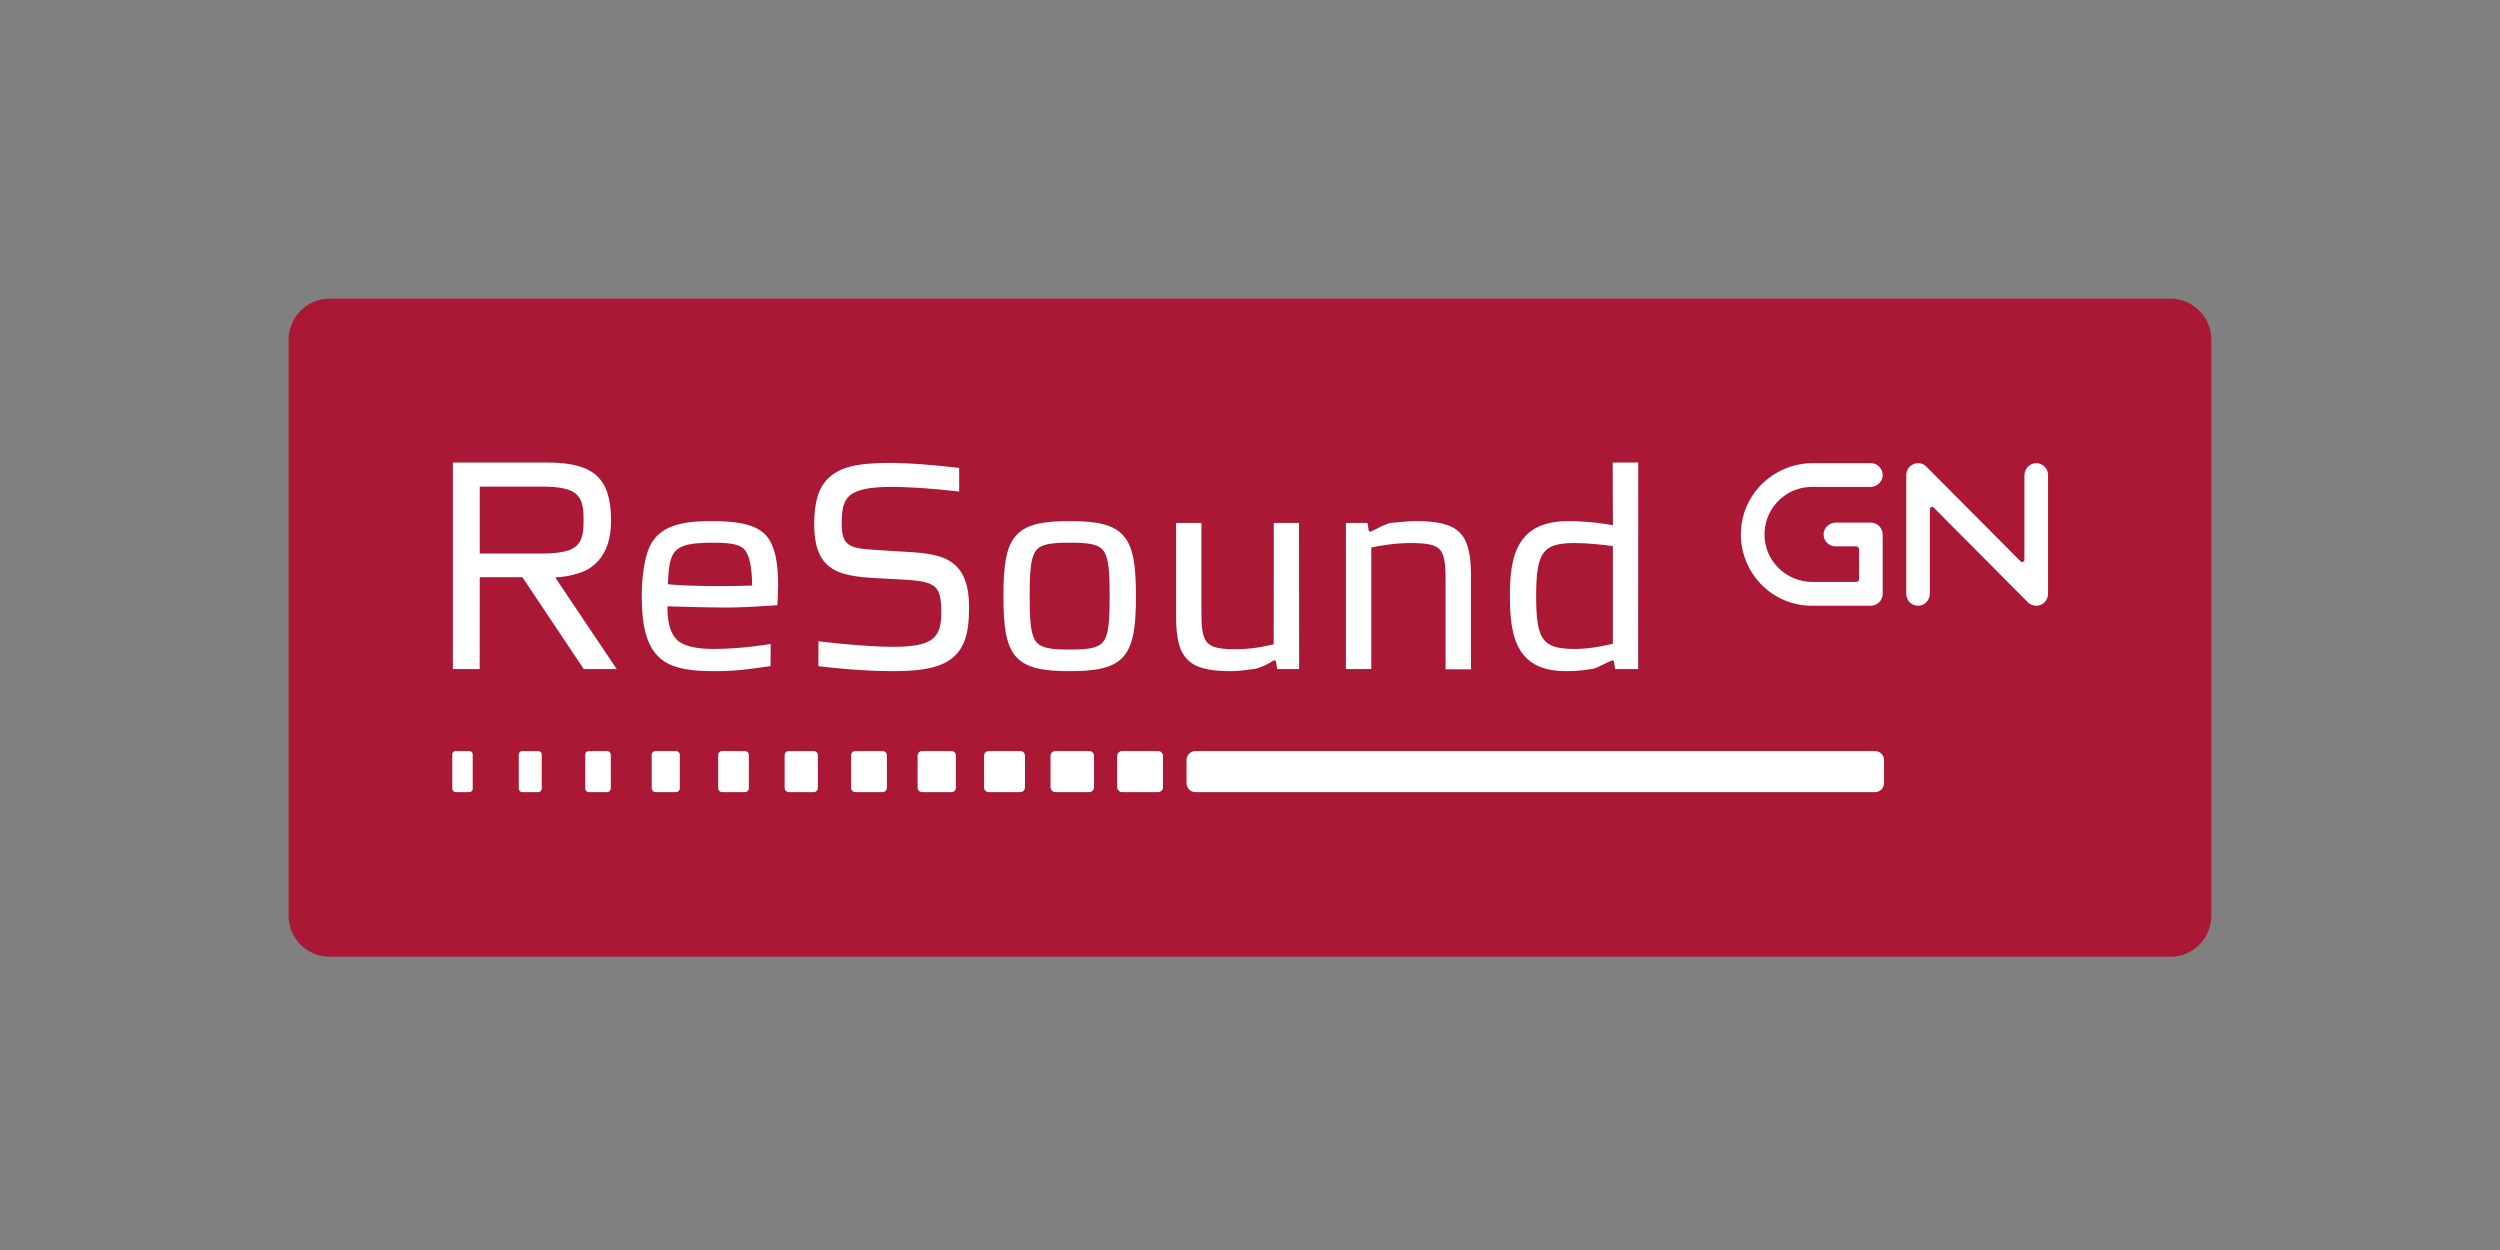
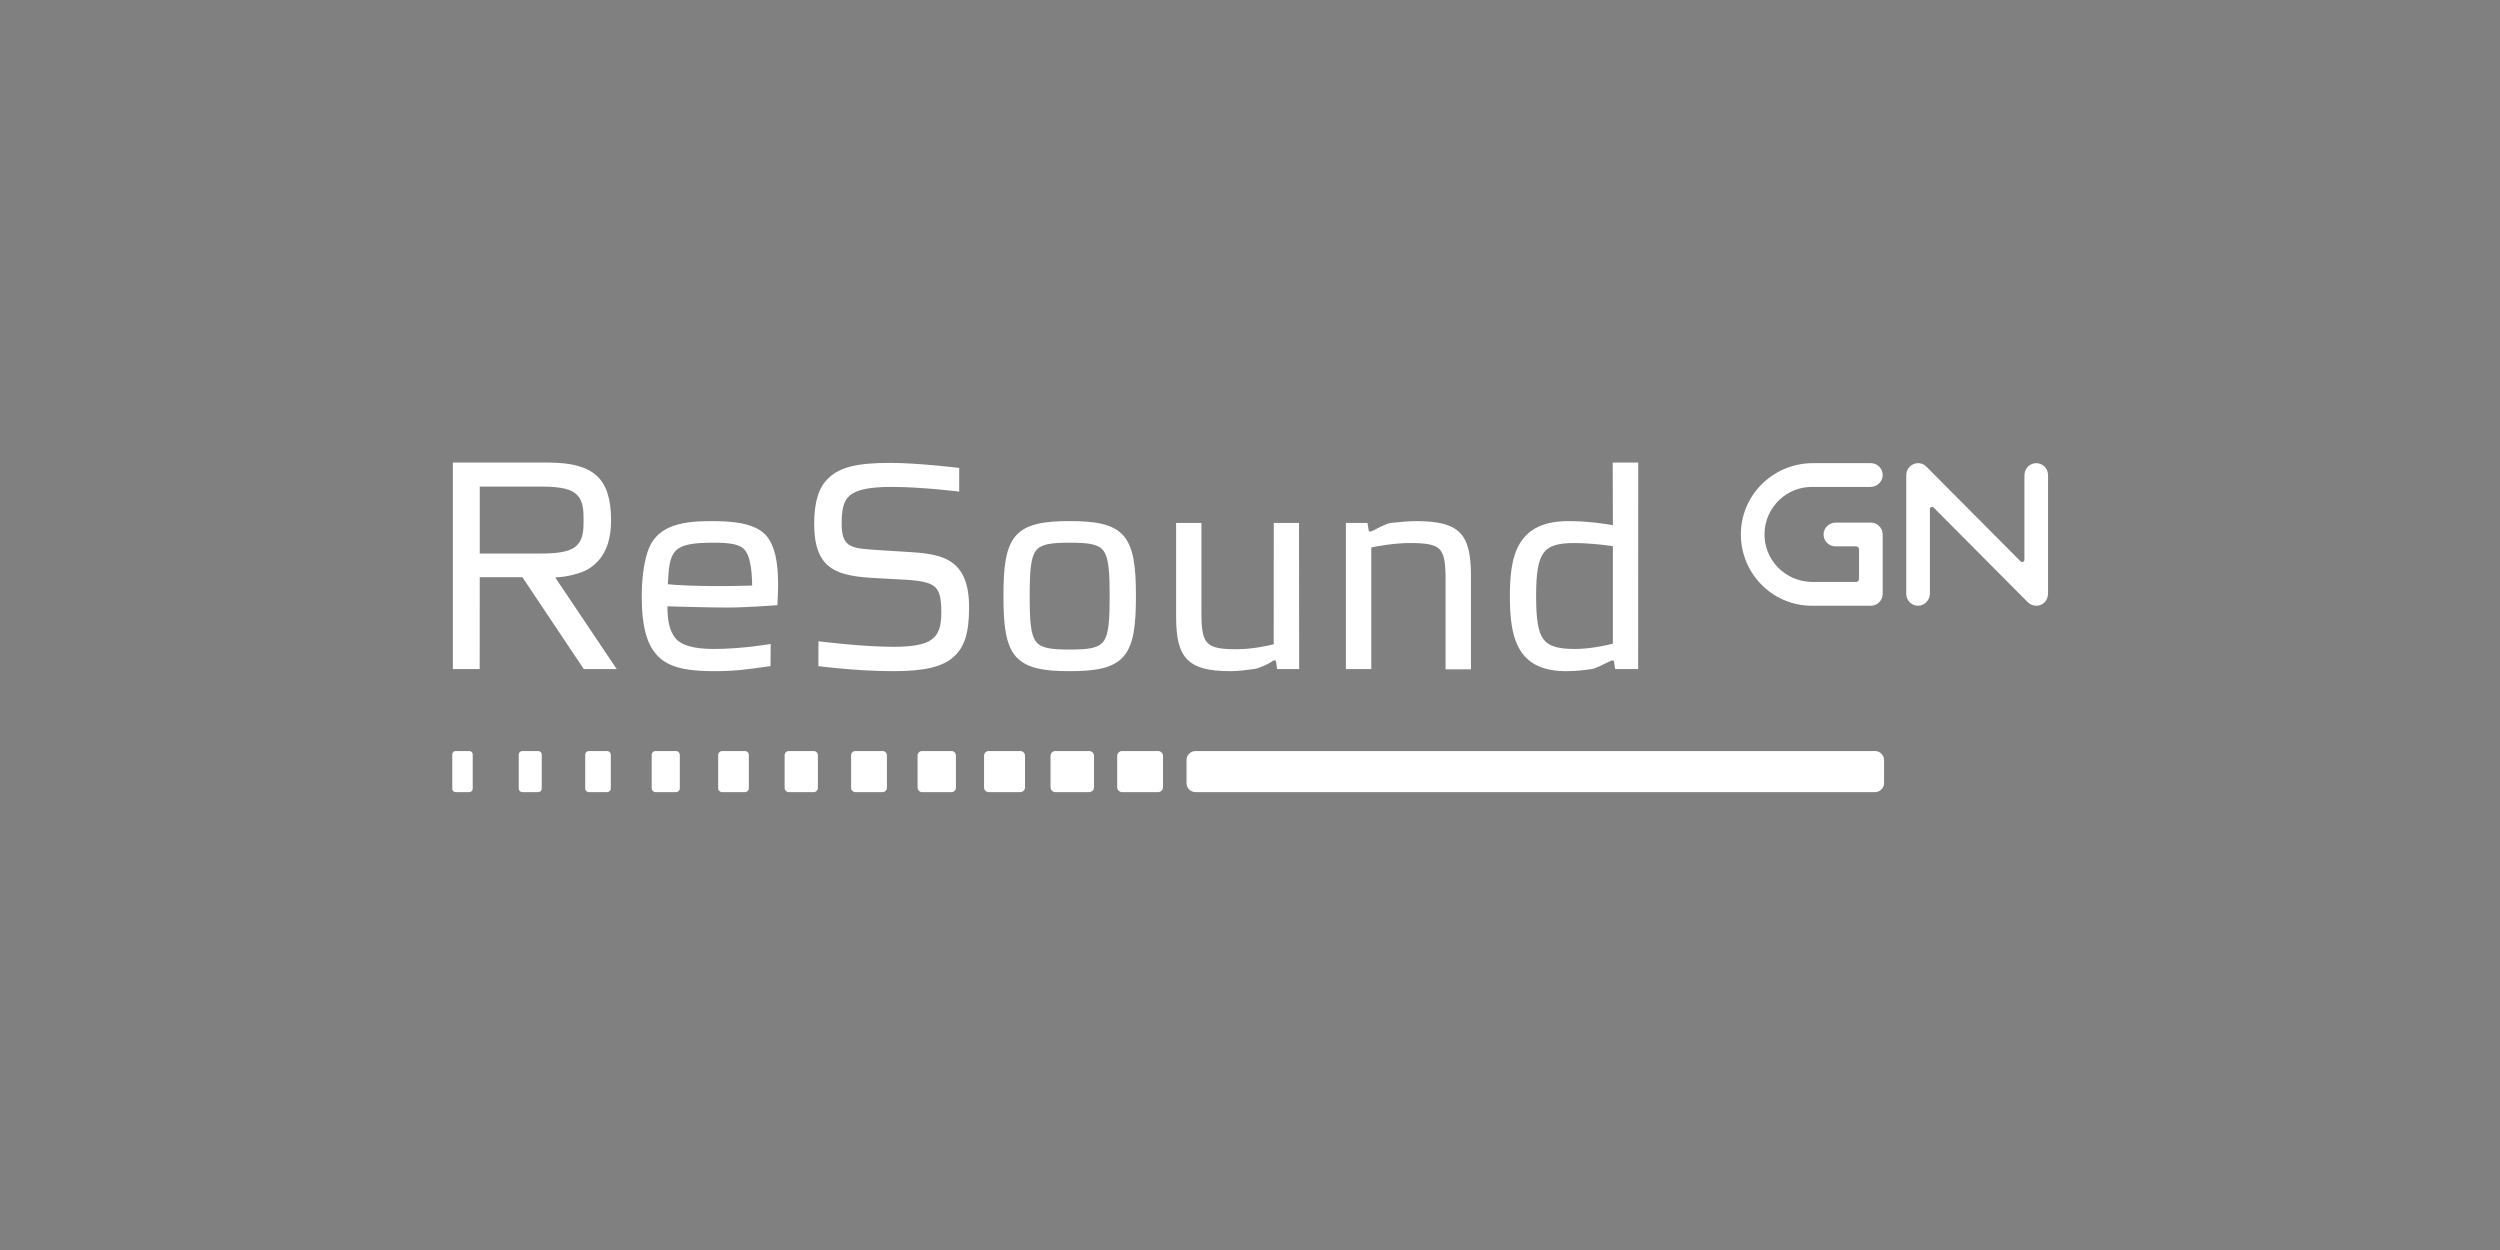
<svg xmlns="http://www.w3.org/2000/svg" height="100" preserveAspectRatio="xMidYMid meet" version="1.0" viewBox="0 0 150 75" width="200" zoomAndPan="magnify">
  <rect x="0" y="0" width="150" height="75" fill="#808080" stroke="none" />
-   <path d="M 130.223 57.406 L 19.773 57.406 C 18.418 57.406 17.316 56.305 17.316 54.941 L 17.316 20.387 C 17.316 19.023 18.418 17.918 19.773 17.918 L 130.223 17.918 C 131.578 17.918 132.68 19.023 132.68 20.387 L 132.68 54.941 C 132.68 56.305 131.578 57.406 130.223 57.406" fill="#aa1835" fill-opacity="1" fill-rule="nonzero" />
  <path d="M 42.785 32.562 C 43.711 32.562 44.344 32.629 44.656 32.961 C 44.961 33.289 45.117 34 45.129 35.133 C 43.816 35.188 41.32 35.184 40.07 35.055 C 40.168 33.043 40.305 32.562 42.785 32.562 Z M 38.949 32.863 C 38.672 33.516 38.504 34.602 38.504 35.766 C 38.504 37.68 38.844 38.828 39.605 39.492 C 40.383 40.176 41.645 40.27 42.891 40.27 C 44.09 40.27 44.812 40.168 46.129 39.98 L 46.23 39.969 L 46.242 38.637 L 46.18 38.648 C 46.164 38.648 44.512 38.938 42.82 38.938 C 41.676 38.938 40.918 38.734 40.566 38.336 C 40.121 37.84 40.047 37.105 40.047 36.379 C 40.41 36.391 42.504 36.453 43.664 36.453 C 44.723 36.453 46.574 36.316 46.594 36.316 L 46.641 36.312 L 46.645 36.266 C 46.645 36.258 46.688 35.453 46.688 35.156 C 46.688 33.68 46.488 32.793 46.02 32.188 C 45.359 31.375 43.961 31.266 42.676 31.266 C 41.094 31.266 39.547 31.461 38.949 32.863 M 49.684 28.711 Z M 49.684 28.711 C 49.117 29.262 48.852 30.125 48.852 31.43 C 48.852 32.871 49.219 33.723 50.039 34.18 C 50.789 34.602 51.875 34.656 53.137 34.719 L 53.59 34.742 C 54.793 34.801 55.555 34.852 55.973 35.121 C 56.348 35.359 56.48 35.789 56.48 36.758 C 56.48 37.602 56.309 38.07 55.895 38.375 C 55.477 38.676 54.762 38.809 53.578 38.809 C 51.762 38.809 49.109 38.477 49.109 38.477 L 49.102 39.969 C 49.102 39.969 51.371 40.27 53.598 40.27 C 55.445 40.27 56.523 40.02 57.199 39.43 C 57.871 38.844 58.145 37.977 58.145 36.453 C 58.145 35.016 57.77 34.125 56.957 33.645 C 56.227 33.211 55.219 33.156 54.055 33.09 L 52.914 33.02 L 52.691 33.004 C 51.098 32.906 50.5 32.867 50.5 31.445 C 50.5 30.637 50.578 30.098 50.969 29.746 C 51.383 29.379 52.16 29.215 53.492 29.215 C 55.324 29.215 57.551 29.496 57.551 29.496 L 57.551 28.078 L 57.504 28.07 C 57.48 28.066 55.035 27.773 53.438 27.773 C 51.398 27.773 50.383 28.027 49.684 28.711 M 62.152 38.488 C 61.84 38.074 61.781 37.246 61.781 35.766 C 61.781 34.289 61.84 33.461 62.152 33.043 C 62.461 32.637 63.074 32.562 64.18 32.562 C 65.285 32.562 65.902 32.637 66.207 33.043 C 66.523 33.461 66.578 34.289 66.578 35.766 C 66.578 37.246 66.523 38.074 66.207 38.488 C 65.902 38.898 65.285 38.973 64.18 38.973 C 63.074 38.973 62.461 38.898 62.152 38.488 Z M 60.941 32.156 C 60.328 32.867 60.207 34.066 60.207 35.766 C 60.207 37.469 60.328 38.668 60.941 39.379 C 61.574 40.117 62.695 40.27 64.18 40.27 C 65.668 40.27 66.785 40.117 67.422 39.379 C 68.031 38.668 68.156 37.469 68.156 35.766 C 68.156 34.066 68.031 32.867 67.422 32.156 C 66.785 31.418 65.668 31.266 64.18 31.266 C 62.695 31.266 61.574 31.418 60.941 32.156 M 76.426 31.375 C 76.426 31.375 76.422 38.574 76.422 38.656 C 76.102 38.738 75.168 38.953 74.199 38.953 C 72.363 38.953 72.086 38.668 72.086 36.777 L 72.086 31.375 L 70.566 31.375 L 70.566 36.992 C 70.566 38.348 70.766 39.098 71.254 39.582 C 71.746 40.07 72.508 40.27 73.879 40.27 C 74.297 40.27 74.895 40.188 75.148 40.152 L 75.25 40.141 C 75.395 40.125 75.559 40.062 75.828 39.949 C 76.102 39.828 76.266 39.723 76.27 39.719 C 76.348 39.664 76.414 39.621 76.473 39.621 C 76.531 39.621 76.547 39.621 76.566 39.742 L 76.57 39.742 C 76.57 39.754 76.629 40.145 76.629 40.145 L 77.949 40.145 L 77.941 31.375 L 76.426 31.375 M 83.633 31.359 L 83.457 31.375 C 83.266 31.391 82.785 31.625 82.688 31.68 C 82.559 31.758 82.273 31.895 82.207 31.895 C 82.148 31.895 82.133 31.895 82.113 31.773 C 82.113 31.773 82.051 31.375 82.051 31.375 L 80.754 31.375 L 80.754 40.145 L 82.277 40.145 L 82.277 32.848 C 82.625 32.773 83.645 32.582 84.621 32.582 C 85.633 32.582 86.109 32.684 86.375 32.957 C 86.637 33.23 86.734 33.711 86.734 34.742 L 86.734 40.16 L 88.258 40.16 L 88.258 34.523 C 88.258 33.188 88.051 32.414 87.57 31.941 C 87.09 31.469 86.305 31.266 84.945 31.266 C 84.551 31.266 83.953 31.324 83.633 31.359 M 92.605 38.348 C 92.289 37.914 92.168 37.191 92.168 35.766 C 92.168 34.34 92.293 33.617 92.613 33.18 C 92.926 32.75 93.449 32.582 94.48 32.582 C 95.246 32.582 96.18 32.68 96.773 32.77 L 96.773 38.621 C 96.438 38.707 95.453 38.938 94.48 38.938 C 93.453 38.938 92.91 38.766 92.605 38.348 Z M 96.762 27.754 C 96.762 27.754 96.77 31.387 96.773 31.512 C 96.438 31.449 95.324 31.266 94.102 31.266 C 92.691 31.266 91.742 31.699 91.199 32.594 C 90.664 33.469 90.594 34.691 90.594 35.766 C 90.594 36.863 90.664 38.098 91.188 38.973 C 91.703 39.844 92.613 40.27 93.961 40.27 C 94.625 40.27 95.074 40.203 95.344 40.164 L 95.512 40.141 C 95.715 40.121 96.172 39.879 96.203 39.863 C 96.27 39.836 96.352 39.793 96.434 39.754 C 96.539 39.699 96.699 39.625 96.734 39.621 C 96.816 39.621 96.828 39.633 96.848 39.742 L 96.906 40.145 L 98.289 40.145 L 98.293 27.754 L 96.762 27.754 M 32.488 29.195 C 33.637 29.195 34.297 29.348 34.621 29.691 L 34.625 29.695 C 34.984 30.059 35.016 30.598 35.016 31.211 C 35.016 31.816 34.984 32.348 34.625 32.711 C 34.297 33.059 33.637 33.211 32.488 33.211 L 28.785 33.211 L 28.785 29.195 Z M 27.172 27.754 L 27.172 40.145 L 28.781 40.145 C 28.781 40.145 28.785 34.738 28.785 34.633 C 28.883 34.633 31.289 34.633 31.344 34.633 C 31.379 34.68 35.027 40.145 35.027 40.145 L 37.004 40.145 L 33.332 34.676 C 33.332 34.676 33.316 34.637 33.367 34.637 C 33.547 34.637 34.133 34.602 34.895 34.332 C 35.324 34.176 35.633 33.934 35.895 33.652 C 36.41 33.074 36.664 32.281 36.664 31.23 C 36.664 29.938 36.391 29.082 35.801 28.543 C 35.215 28.008 34.289 27.754 32.883 27.754 Z M 34.867 29.453 C 34.867 29.453 34.867 29.457 34.867 29.457 L 34.867 29.453 M 28.16 47.527 L 27.336 47.527 C 27.227 47.527 27.137 47.438 27.137 47.324 L 27.137 45.262 C 27.137 45.152 27.227 45.062 27.336 45.062 L 28.16 45.062 C 28.273 45.062 28.363 45.152 28.363 45.262 L 28.363 47.324 C 28.363 47.438 28.273 47.527 28.16 47.527 M 32.293 47.527 L 31.336 47.527 C 31.219 47.527 31.125 47.434 31.125 47.316 L 31.125 45.273 C 31.125 45.156 31.219 45.062 31.336 45.062 L 32.293 45.062 C 32.41 45.062 32.504 45.156 32.504 45.273 L 32.504 47.316 C 32.504 47.434 32.41 47.527 32.293 47.527 M 36.426 47.527 L 35.332 47.527 C 35.211 47.527 35.113 47.43 35.113 47.305 L 35.113 45.281 C 35.113 45.16 35.211 45.062 35.332 45.062 L 36.426 45.062 C 36.547 45.062 36.648 45.16 36.648 45.281 L 36.648 47.305 C 36.648 47.43 36.547 47.527 36.426 47.527 M 40.559 47.527 L 39.332 47.527 C 39.203 47.527 39.102 47.426 39.102 47.297 L 39.102 45.293 C 39.102 45.164 39.203 45.062 39.332 45.062 L 40.559 45.062 C 40.688 45.062 40.789 45.164 40.789 45.293 L 40.789 47.297 C 40.789 47.426 40.688 47.527 40.559 47.527 M 44.691 47.527 L 43.328 47.527 C 43.199 47.527 43.09 47.422 43.09 47.289 L 43.09 45.301 C 43.09 45.168 43.199 45.062 43.328 45.062 L 44.691 45.062 C 44.824 45.062 44.93 45.168 44.93 45.301 L 44.93 47.289 C 44.93 47.422 44.824 47.527 44.691 47.527 M 48.824 47.527 L 47.328 47.527 C 47.191 47.527 47.078 47.414 47.078 47.277 L 47.078 45.312 C 47.078 45.172 47.191 45.062 47.328 45.062 L 48.824 45.062 C 48.961 45.062 49.074 45.172 49.074 45.312 L 49.074 47.277 C 49.074 47.414 48.961 47.527 48.824 47.527 M 52.957 47.527 L 51.324 47.527 C 51.184 47.527 51.066 47.41 51.066 47.27 L 51.066 45.32 C 51.066 45.176 51.184 45.062 51.324 45.062 L 52.957 45.062 C 53.098 45.062 53.215 45.176 53.215 45.32 L 53.215 47.27 C 53.215 47.41 53.098 47.527 52.957 47.527 M 57.09 47.527 L 55.324 47.527 C 55.176 47.527 55.055 47.406 55.055 47.258 L 55.055 45.332 C 55.055 45.184 55.176 45.062 55.324 45.062 L 57.09 45.062 C 57.238 45.062 57.355 45.184 57.355 45.332 L 57.355 47.258 C 57.355 47.406 57.238 47.527 57.09 47.527 M 61.219 47.527 L 59.32 47.527 C 59.168 47.527 59.043 47.402 59.043 47.25 L 59.043 45.34 C 59.043 45.188 59.168 45.062 59.32 45.062 L 61.219 45.062 C 61.375 45.062 61.5 45.188 61.5 45.34 L 61.5 47.25 C 61.5 47.402 61.375 47.527 61.219 47.527 M 65.352 47.527 L 63.32 47.527 C 63.16 47.527 63.031 47.398 63.031 47.238 L 63.031 45.352 C 63.031 45.191 63.16 45.062 63.32 45.062 L 65.352 45.062 C 65.512 45.062 65.641 45.191 65.641 45.352 L 65.641 47.238 C 65.641 47.398 65.512 47.527 65.352 47.527 M 69.484 47.527 L 67.328 47.527 C 67.164 47.527 67.031 47.395 67.031 47.23 L 67.031 45.359 C 67.031 45.195 67.164 45.062 67.328 45.062 L 69.484 45.062 C 69.648 45.062 69.781 45.195 69.781 45.359 L 69.781 47.23 C 69.781 47.395 69.648 47.527 69.484 47.527 M 112.5 47.527 L 71.734 47.527 C 71.434 47.527 71.191 47.285 71.191 46.98 L 71.191 45.605 C 71.191 45.305 71.434 45.062 71.734 45.062 L 112.5 45.062 C 112.801 45.062 113.043 45.305 113.043 45.605 L 113.043 46.98 C 113.043 47.285 112.801 47.527 112.5 47.527 M 122.176 36.344 C 121.992 36.344 121.809 36.273 121.672 36.137 L 116.02 30.453 C 115.938 30.367 115.793 30.43 115.793 30.547 L 115.793 35.609 C 115.793 36 115.488 36.34 115.098 36.344 C 114.699 36.352 114.375 36.031 114.375 35.633 L 114.375 28.523 C 114.375 28.273 114.496 28.035 114.707 27.902 C 114.848 27.812 115 27.777 115.164 27.793 C 115.328 27.812 115.469 27.883 115.586 28 L 121.238 33.684 C 121.324 33.766 121.465 33.707 121.465 33.59 L 121.465 28.527 C 121.465 28.133 121.77 27.797 122.16 27.789 C 122.559 27.781 122.883 28.105 122.883 28.504 L 122.883 35.609 C 122.883 35.867 122.758 36.113 122.539 36.246 C 122.426 36.312 122.305 36.344 122.176 36.344 M 112.25 31.355 L 110.148 31.355 C 109.758 31.355 109.422 31.664 109.414 32.055 C 109.41 32.457 109.73 32.781 110.125 32.781 L 111.363 32.781 C 111.461 32.781 111.543 32.859 111.543 32.961 L 111.543 34.742 C 111.543 34.84 111.461 34.918 111.363 34.918 L 108.762 34.918 C 107.109 34.918 105.781 33.562 105.875 31.906 C 105.957 30.41 107.195 29.215 108.707 29.215 L 112.227 29.215 C 112.617 29.215 112.953 28.91 112.961 28.516 C 112.965 28.117 112.645 27.789 112.25 27.789 L 108.77 27.789 C 106.488 27.789 104.562 29.57 104.457 31.863 C 104.344 34.316 106.293 36.344 108.707 36.344 L 112.25 36.344 C 112.641 36.344 112.961 36.023 112.961 35.629 L 112.961 32.07 C 112.961 31.676 112.641 31.355 112.25 31.355" fill="#ffffff" fill-opacity="1" fill-rule="nonzero" />
</svg>